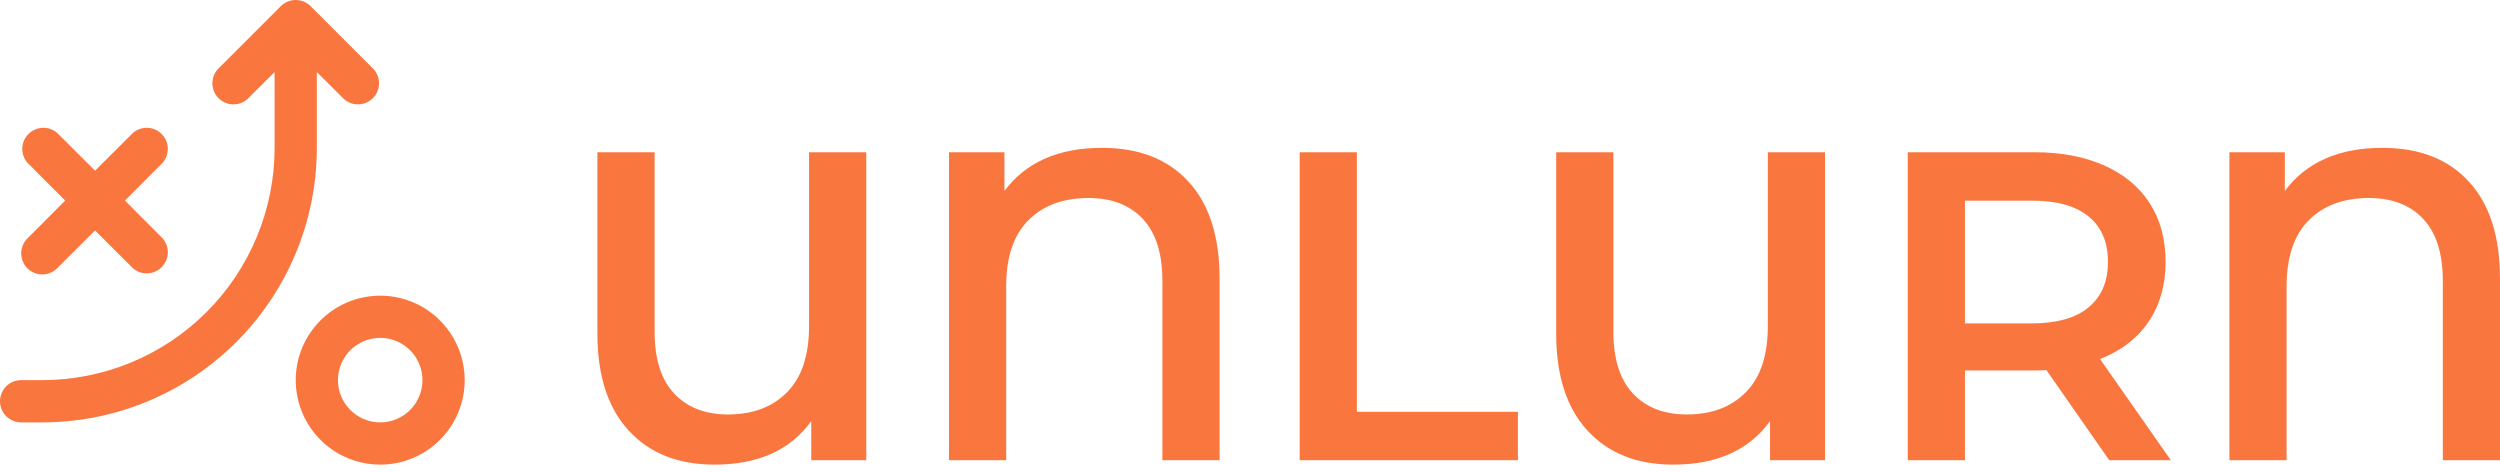
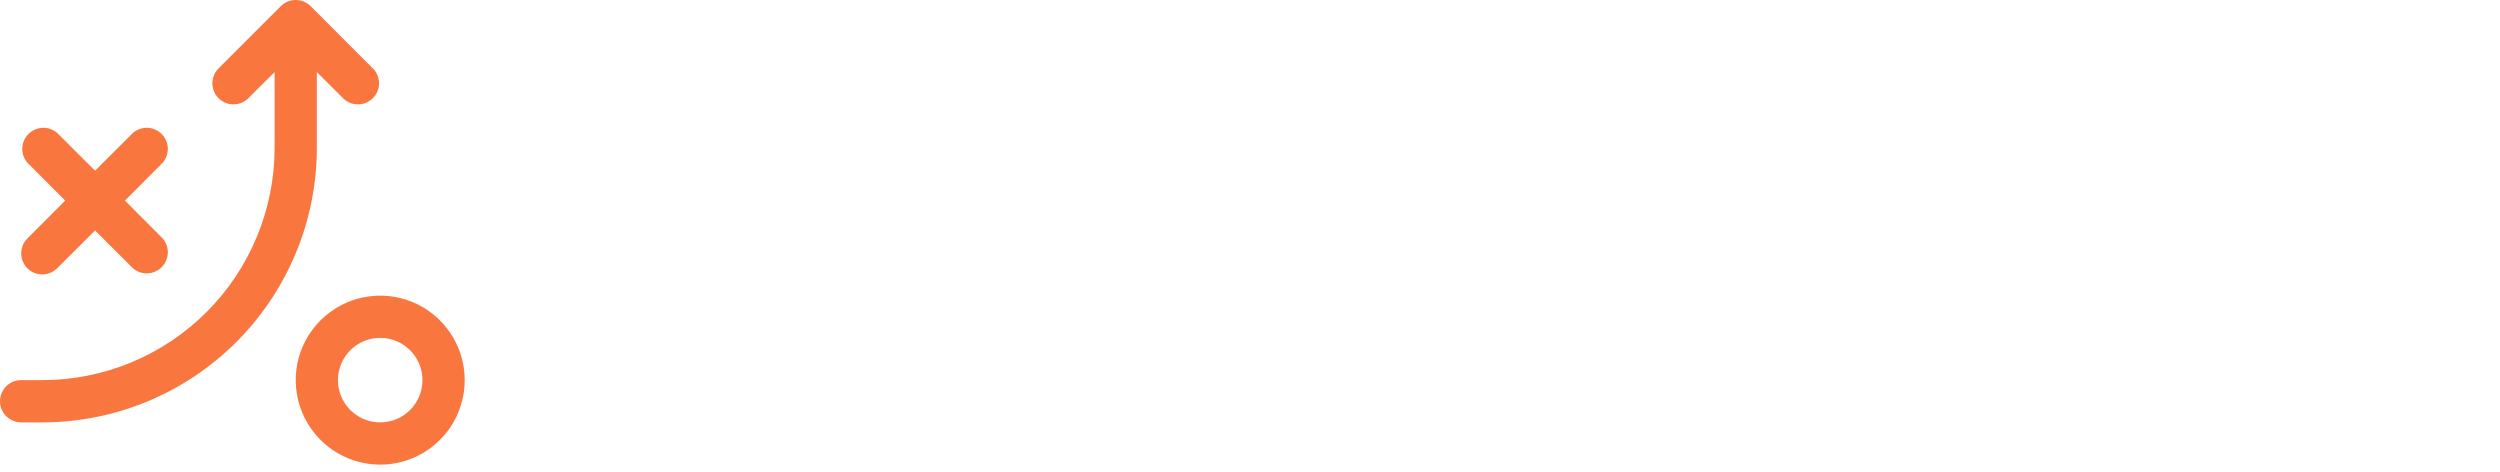
<svg xmlns="http://www.w3.org/2000/svg" width="180" height="34" viewBox="0 0 180 34" fill="none">
  <g clip-path="url(#clip0_18_217)">
    <g clip-path="url(#clip1_18_217)">
      <path d="M0 28.89C0 29.293 0.16 29.68 0.445 29.965C0.731 30.25 1.117 30.411 1.521 30.411H3.042C8.285 30.411 13.314 28.328 17.022 24.62C20.729 20.912 22.812 15.883 22.812 10.64V5.187L24.782 7.149C25.073 7.398 25.447 7.529 25.83 7.514C26.212 7.499 26.576 7.34 26.846 7.069C27.117 6.799 27.276 6.436 27.291 6.053C27.305 5.67 27.175 5.296 26.926 5.005L22.364 0.442C22.079 0.159 21.693 0 21.291 0C20.89 0 20.504 0.159 20.219 0.442L15.657 5.005C15.408 5.296 15.277 5.67 15.292 6.053C15.307 6.436 15.466 6.799 15.737 7.069C16.008 7.34 16.371 7.499 16.753 7.514C17.136 7.529 17.51 7.398 17.801 7.149L19.771 5.187V10.64C19.771 15.076 18.008 19.332 14.871 22.469C11.734 25.607 7.478 27.369 3.042 27.369H1.521C1.117 27.369 0.731 27.529 0.445 27.814C0.16 28.1 0 28.486 0 28.89Z" fill="#FA763F" />
      <path d="M1.97 19.316C2.255 19.6 2.64 19.759 3.042 19.759C3.444 19.759 3.829 19.6 4.114 19.316L6.844 16.594L9.574 19.316C9.865 19.566 10.239 19.696 10.622 19.681C11.004 19.666 11.367 19.507 11.638 19.237C11.909 18.966 12.068 18.603 12.083 18.22C12.097 17.837 11.967 17.463 11.718 17.172L8.996 14.442L11.718 11.712C11.967 11.421 12.097 11.047 12.083 10.664C12.068 10.281 11.909 9.918 11.638 9.647C11.367 9.377 11.004 9.218 10.622 9.203C10.239 9.188 9.865 9.318 9.574 9.568L6.844 12.29L4.114 9.568C3.823 9.318 3.449 9.188 3.066 9.203C2.683 9.218 2.32 9.377 2.049 9.647C1.778 9.918 1.62 10.281 1.605 10.664C1.59 11.047 1.72 11.421 1.97 11.712L4.692 14.442L1.97 17.172C1.686 17.457 1.527 17.842 1.527 18.244C1.527 18.646 1.686 19.031 1.97 19.316Z" fill="#FA763F" />
      <path d="M33.458 27.369C33.458 26.166 33.101 24.99 32.433 23.989C31.764 22.989 30.814 22.209 29.703 21.749C28.591 21.288 27.368 21.168 26.188 21.403C25.008 21.637 23.924 22.217 23.073 23.068C22.223 23.919 21.643 25.002 21.408 26.183C21.174 27.363 21.294 28.586 21.755 29.697C22.215 30.809 22.995 31.759 23.995 32.428C24.995 33.096 26.172 33.453 27.375 33.453C28.988 33.453 30.535 32.812 31.676 31.671C32.817 30.53 33.458 28.983 33.458 27.369ZM27.375 30.411C26.773 30.411 26.185 30.233 25.685 29.898C25.185 29.564 24.795 29.089 24.565 28.533C24.334 27.977 24.274 27.366 24.392 26.776C24.509 26.186 24.799 25.644 25.224 25.218C25.649 24.793 26.191 24.503 26.781 24.386C27.371 24.269 27.983 24.329 28.539 24.559C29.095 24.789 29.57 25.179 29.904 25.679C30.238 26.18 30.416 26.768 30.416 27.369C30.416 28.176 30.096 28.95 29.526 29.52C28.955 30.091 28.181 30.411 27.375 30.411Z" fill="#FA763F" />
    </g>
    <g clip-path="url(#clip2_18_217)">
-       <path d="M58.252 10.961H62.371V33.136H58.411V30.317C56.911 32.407 54.588 33.453 51.441 33.453C48.822 33.453 46.763 32.634 45.264 30.997C43.764 29.361 43.014 27.043 43.014 24.044V10.961H47.133V23.886C47.133 25.85 47.602 27.334 48.542 28.337C49.482 29.34 50.776 29.841 52.423 29.841C54.197 29.841 55.612 29.308 56.668 28.242C57.724 27.175 58.252 25.586 58.252 23.474V10.961ZM79.352 10.645C82.013 10.645 84.088 11.458 85.577 13.084C87.066 14.71 87.81 17.033 87.81 20.053V33.136H83.692V20.211C83.692 18.247 83.222 16.764 82.282 15.761C81.342 14.758 80.038 14.256 78.369 14.256C76.553 14.256 75.112 14.789 74.045 15.856C72.978 16.922 72.445 18.511 72.445 20.623V33.136H68.327V10.961H72.319V13.749C73.86 11.68 76.205 10.645 79.352 10.645ZM93.576 33.136V10.961H97.695V29.651H109.289V33.136H93.576ZM127.284 10.961H131.402V33.136H127.442V30.317C125.943 32.407 123.62 33.453 120.473 33.453C117.854 33.453 115.795 32.634 114.295 30.997C112.795 29.361 112.046 27.043 112.046 24.044V10.961H116.164V23.886C116.164 25.85 116.634 27.334 117.574 28.337C118.514 29.34 119.807 29.841 121.455 29.841C123.229 29.841 124.644 29.308 125.7 28.242C126.756 27.175 127.284 25.586 127.284 23.474V10.961ZM156.303 33.136H151.868L147.338 26.642C147.147 26.663 146.862 26.674 146.482 26.674H141.477V33.136H137.358V10.961H146.482C148.404 10.961 150.078 11.278 151.504 11.912C152.929 12.545 154.022 13.454 154.782 14.636C155.543 15.819 155.923 17.223 155.923 18.849C155.923 20.518 155.516 21.954 154.703 23.157C153.89 24.361 152.723 25.259 151.203 25.85L156.303 33.136ZM151.773 18.849C151.773 17.434 151.308 16.347 150.379 15.586C149.45 14.826 148.087 14.446 146.292 14.446H141.477V23.284H146.292C148.087 23.284 149.45 22.899 150.379 22.128C151.308 21.357 151.773 20.264 151.773 18.849ZM171.541 10.645C174.203 10.645 176.278 11.458 177.767 13.084C179.256 14.71 180 17.033 180 20.053V33.136H175.882V20.211C175.882 18.247 175.412 16.764 174.472 15.761C173.532 14.758 172.228 14.256 170.559 14.256C168.743 14.256 167.301 14.789 166.235 15.856C165.168 16.922 164.635 18.511 164.635 20.623V33.136H160.517V10.961H164.508V13.749C166.05 11.68 168.394 10.645 171.541 10.645Z" fill="#FA763F" />
-     </g>
+       </g>
  </g>
  <defs>
    <clipPath id="clip0_18_217">
      <rect width="180" height="33.453" fill="white" />
    </clipPath>
    <clipPath id="clip1_18_217">
      <rect width="33.458" height="33.453" fill="white" />
    </clipPath>
    <clipPath id="clip2_18_217">
      <rect width="136.986" height="22.808" fill="white" transform="translate(43.014 10.645)" />
    </clipPath>
  </defs>
</svg>